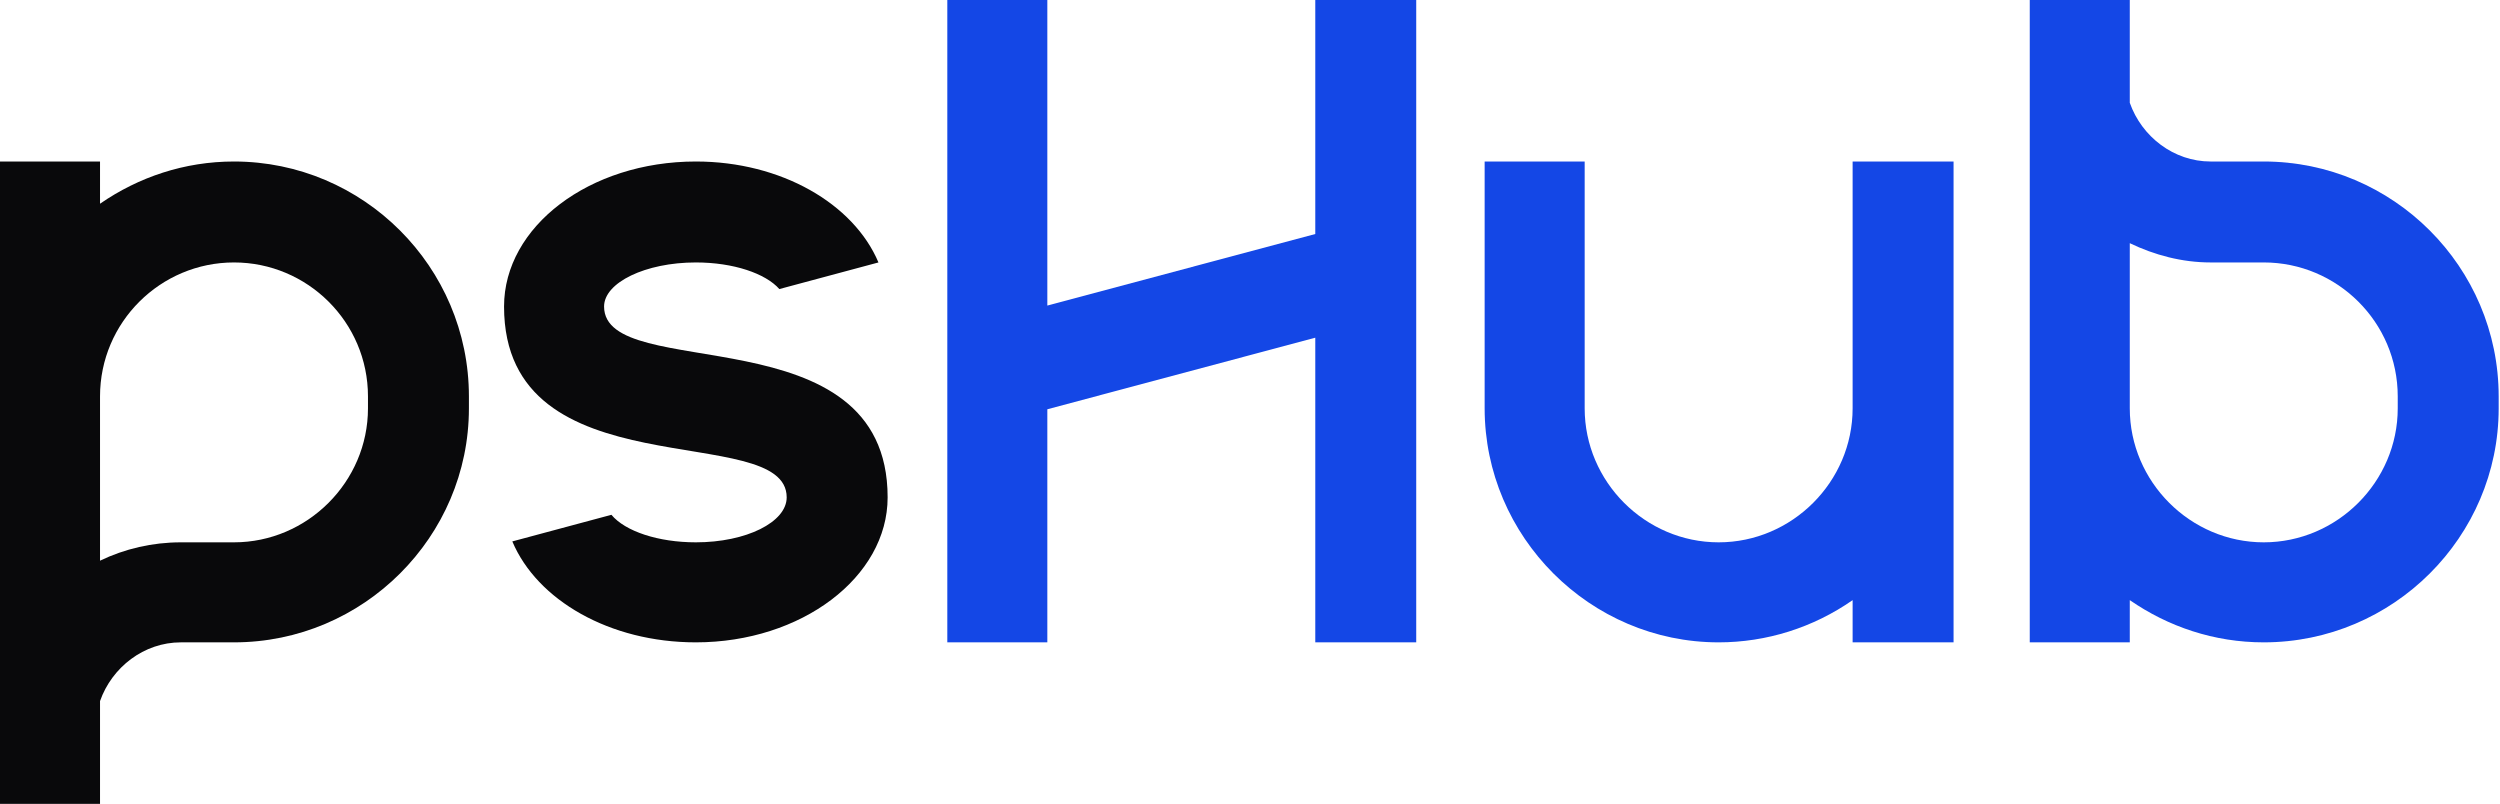
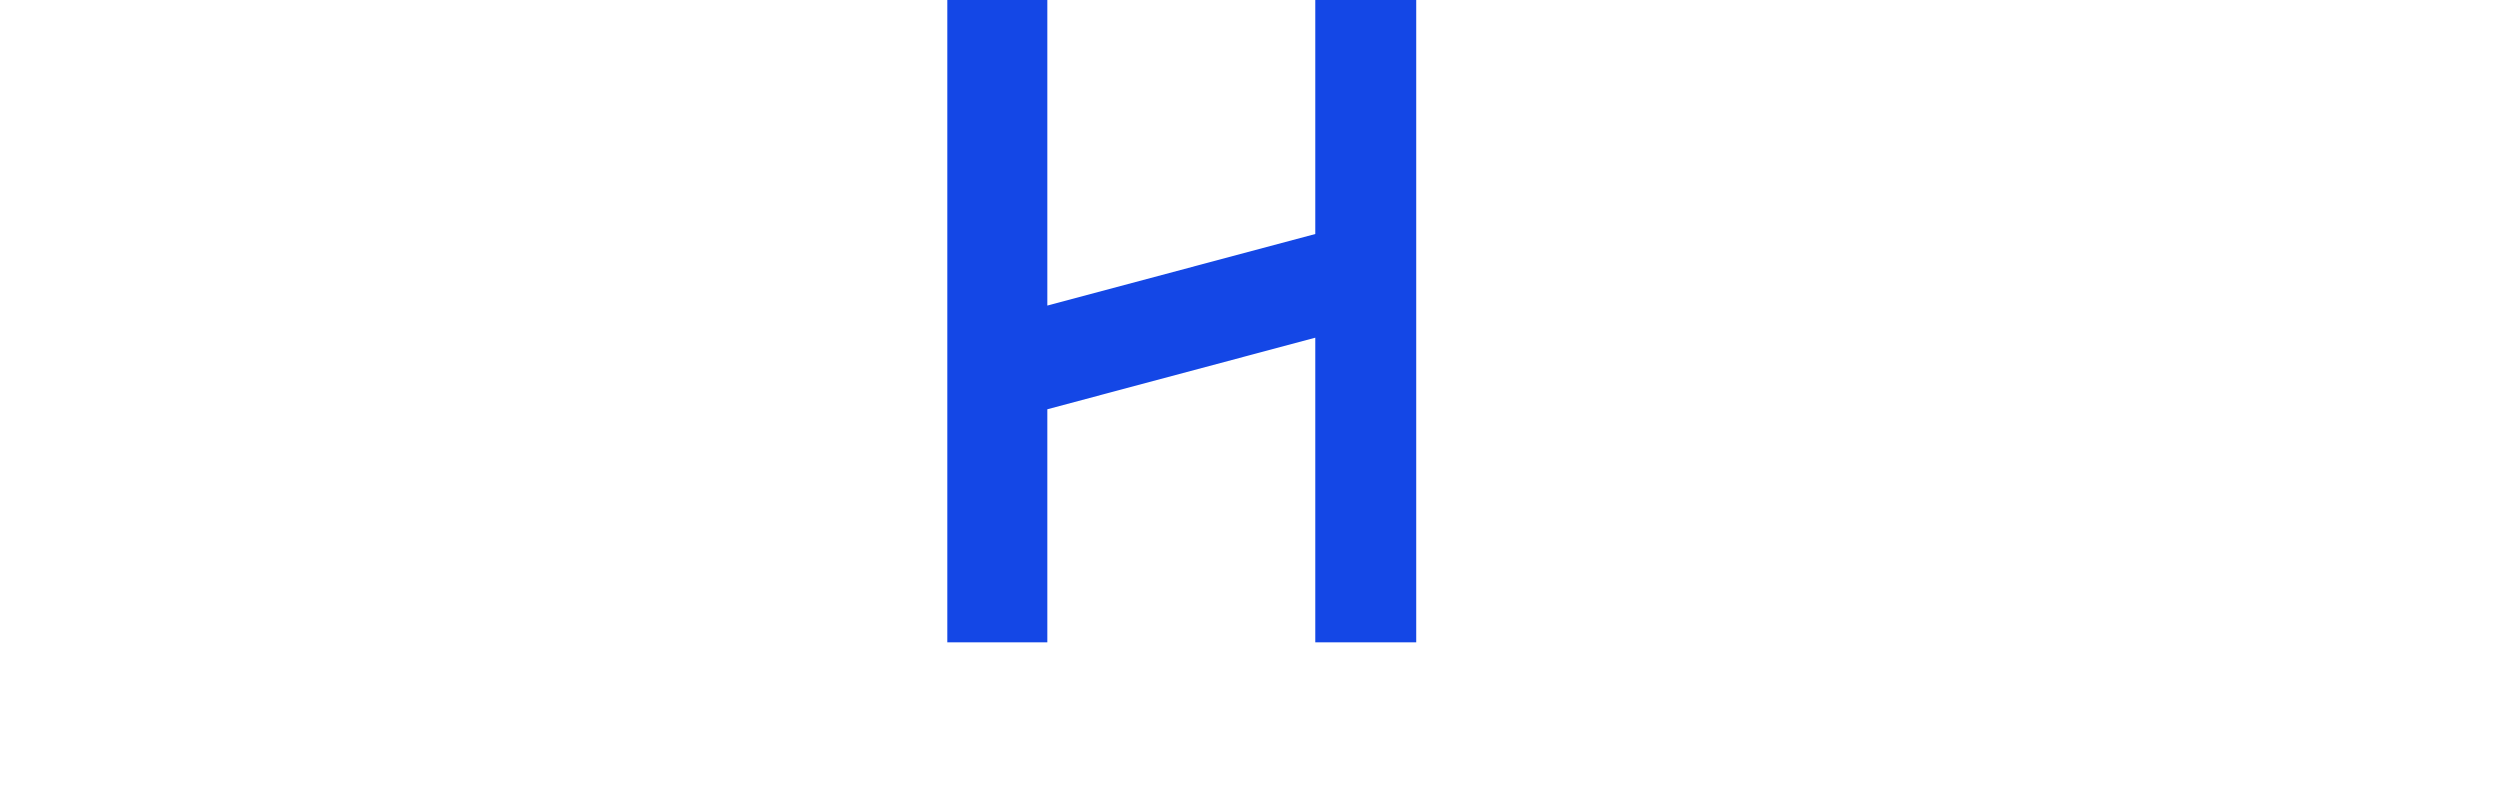
<svg xmlns="http://www.w3.org/2000/svg" width="311" height="100" viewBox="0 0 311 100" fill="none">
-   <path d="M281.611 20.091C297.707 20.091 310.835 33.219 310.835 49.315V50.799C310.835 66.781 297.707 79.909 281.611 79.909C275.447 79.909 269.739 77.968 264.945 74.657V79.909H252.502V0H264.945V12.785C266.429 17.009 270.424 20.091 274.99 20.091H281.611ZM298.278 50.799V49.315C298.278 40.069 290.744 32.648 281.611 32.648H274.99C271.451 32.648 268.027 31.735 264.945 30.251V50.799C264.945 59.931 272.479 67.466 281.611 67.466C290.744 67.466 298.278 59.931 298.278 50.799Z" fill="#1447E6" />
-   <path d="M213.799 79.909C197.818 79.909 184.69 66.781 184.69 50.799V20.091H197.133V50.799C197.133 59.931 204.667 67.466 213.799 67.466C222.932 67.466 230.466 59.931 230.466 50.799V20.091H243.023V79.909H230.466V74.657C225.557 78.082 219.735 79.909 213.799 79.909Z" fill="#1447E6" />
  <path d="M117.845 0H130.288V38.014L163.621 29.11V0H176.178C176.178 27.169 176.178 52.854 176.178 79.909H163.621V42.009L130.288 50.913V79.909H117.845C117.845 52.854 117.845 27.169 117.845 0Z" fill="#1447E6" />
-   <path d="M86.563 20.091C97.179 20.091 106.197 25.343 109.28 32.648L96.951 35.959C95.239 34.018 91.243 32.648 86.563 32.648C80.284 32.648 75.147 35.16 75.147 38.128C75.147 47.831 110.421 38.699 110.421 61.872C110.421 71.804 99.691 79.909 86.563 79.909C75.832 79.909 66.814 74.657 63.732 67.352L76.06 64.041C77.773 66.096 81.882 67.466 86.563 67.466C92.841 67.466 97.864 64.954 97.864 61.872C97.864 52.169 62.704 61.416 62.704 38.128C62.704 28.196 73.321 20.091 86.563 20.091Z" fill="#09090B" />
-   <path d="M29.11 20.091C45.206 20.091 58.333 33.219 58.333 49.315V50.799C58.333 66.781 45.206 79.909 29.11 79.909H22.489C17.922 79.909 13.927 82.991 12.443 87.215V100H0V20.091H12.443V25.343C17.237 22.032 22.945 20.091 29.11 20.091ZM45.776 50.799V49.315C45.776 40.069 38.242 32.648 29.11 32.648C19.977 32.648 12.443 40.069 12.443 49.315V69.749C15.525 68.265 18.95 67.466 22.489 67.466H29.11C38.242 67.466 45.776 59.931 45.776 50.799Z" fill="#09090B" />
</svg>